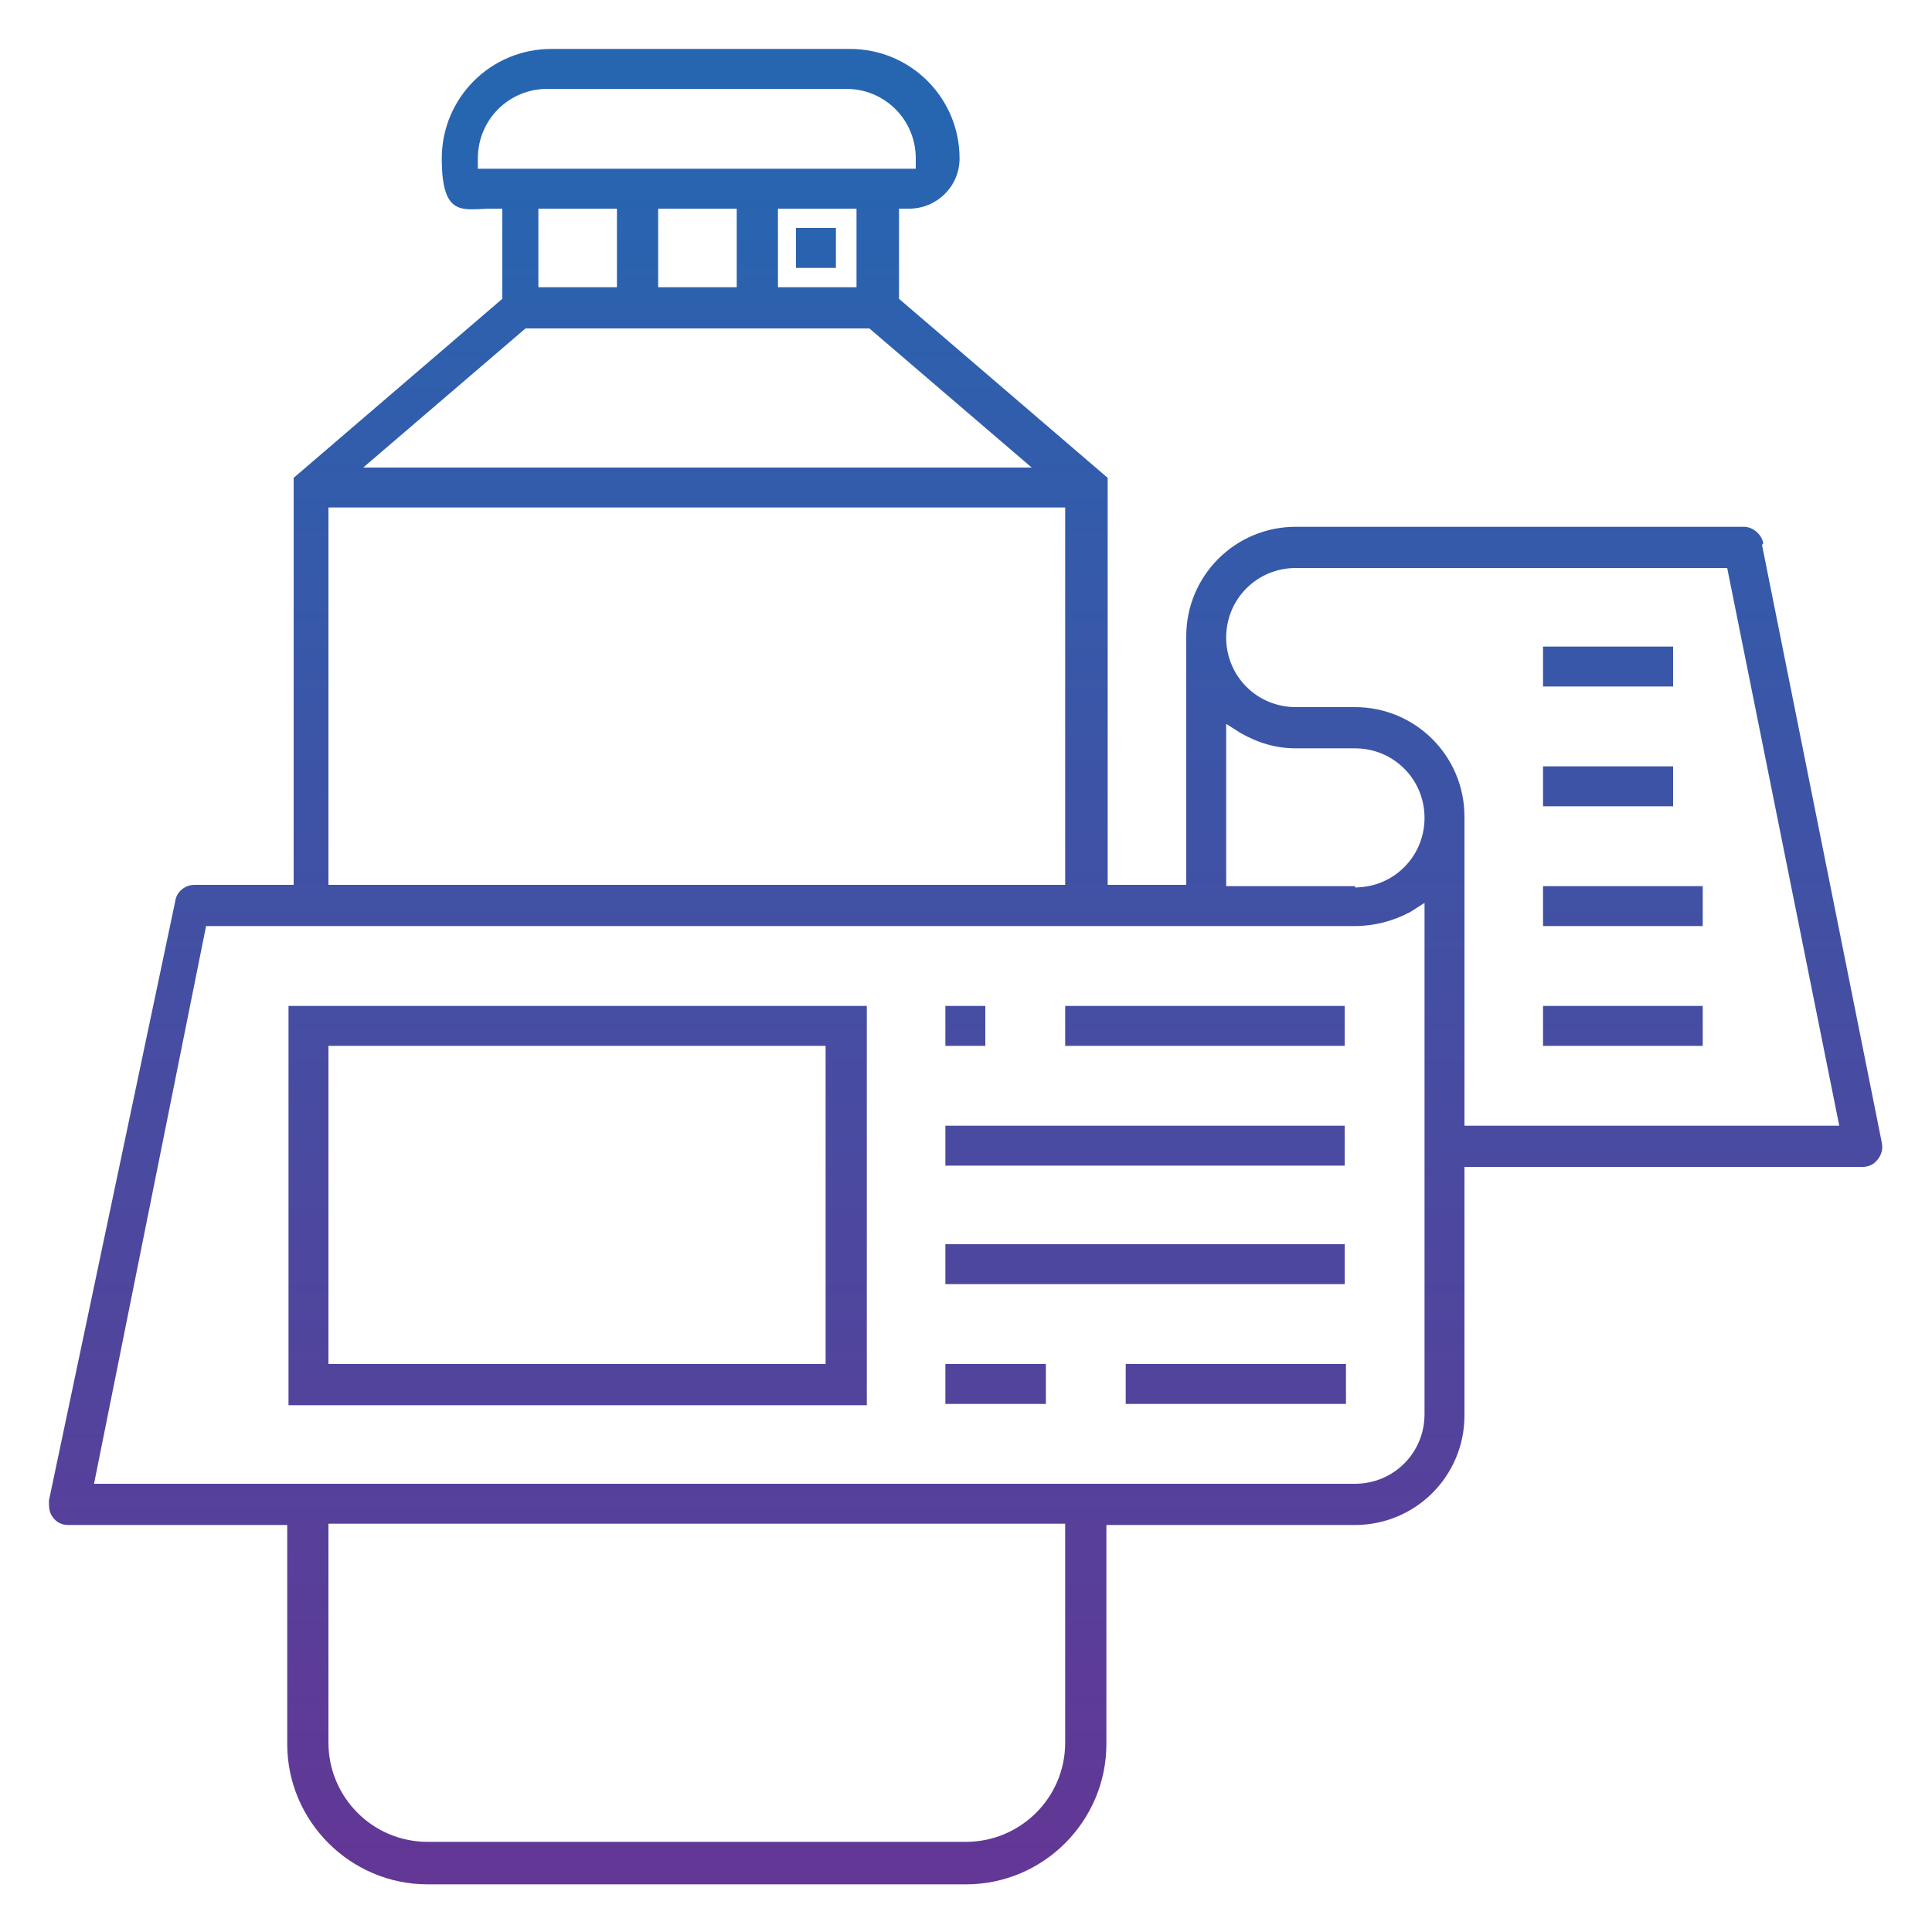
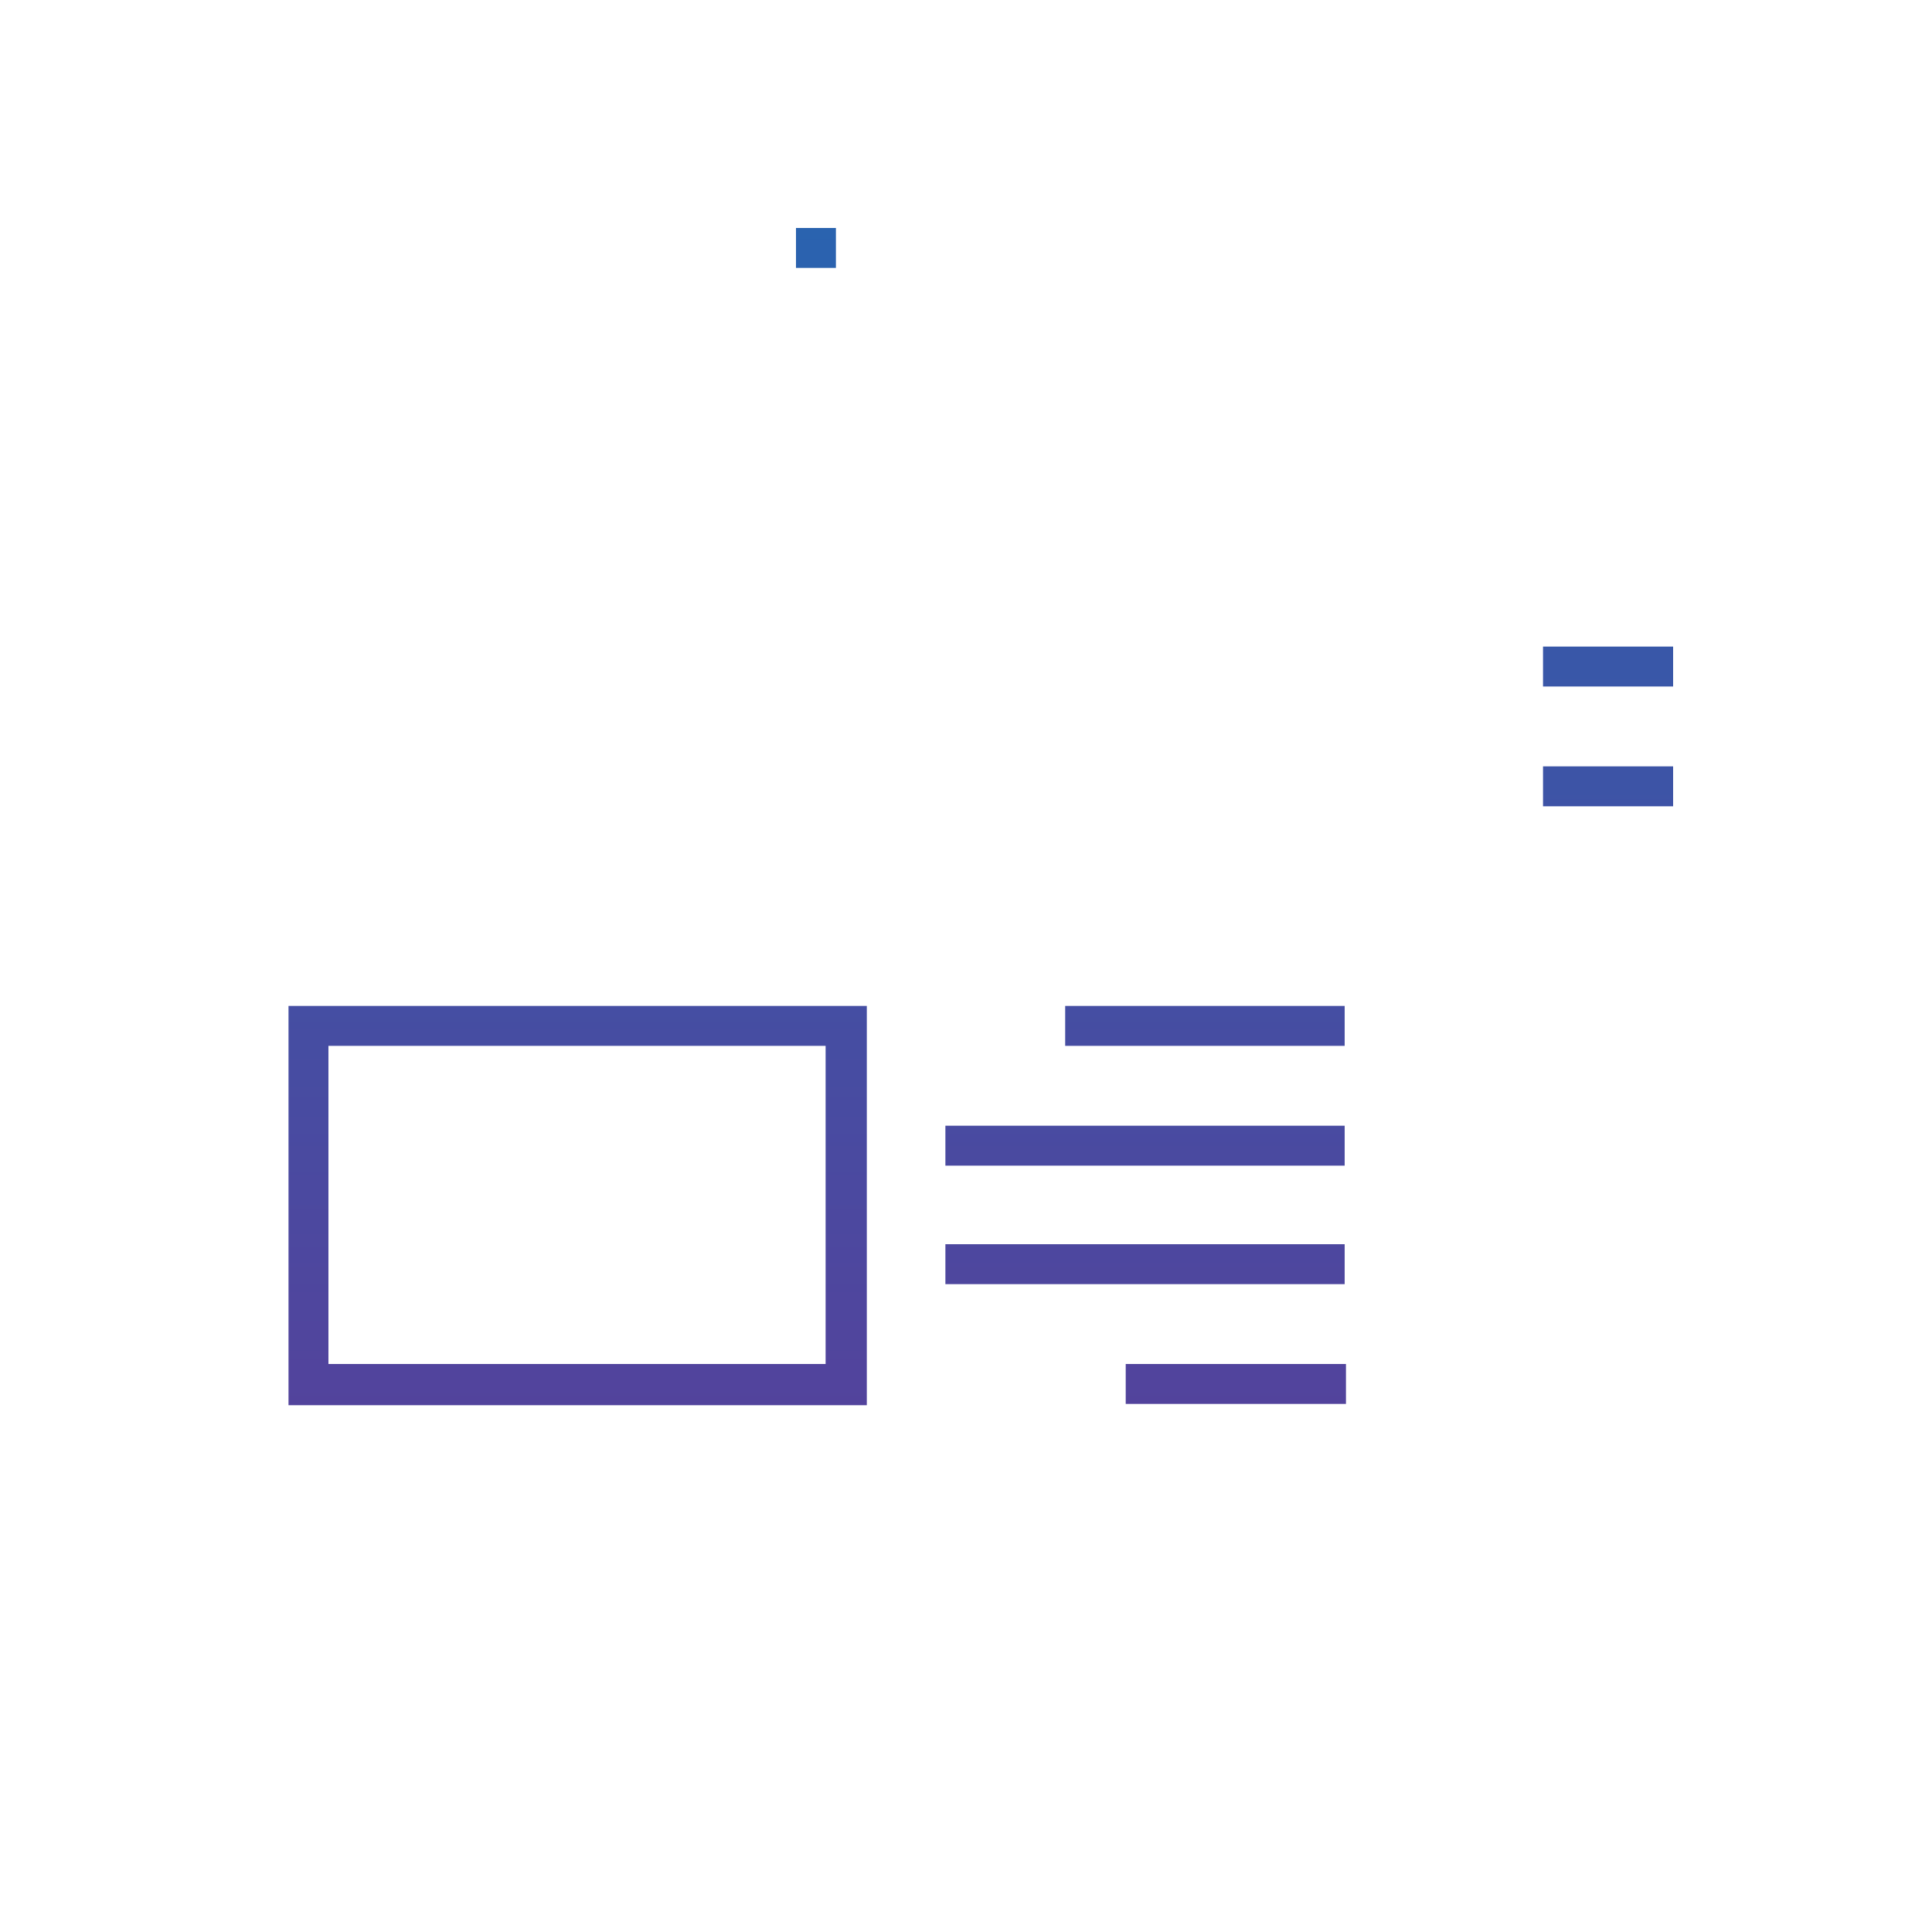
<svg xmlns="http://www.w3.org/2000/svg" xmlns:xlink="http://www.w3.org/1999/xlink" id="Layer_1" version="1.1" viewBox="0 0 150 150">
  <defs>
    <style>
      .st0 {
        fill: url(#linear-gradient2);
      }

      .st1 {
        fill: url(#linear-gradient10);
      }

      .st2 {
        fill: url(#linear-gradient1);
      }

      .st3 {
        fill: url(#linear-gradient9);
      }

      .st4 {
        fill: url(#linear-gradient8);
      }

      .st5 {
        fill: url(#linear-gradient11);
      }

      .st6 {
        fill: url(#linear-gradient12);
      }

      .st7 {
        fill: url(#linear-gradient7);
      }

      .st8 {
        fill: url(#linear-gradient4);
      }

      .st9 {
        fill: url(#linear-gradient5);
      }

      .st10 {
        fill: url(#linear-gradient3);
      }

      .st11 {
        fill: url(#linear-gradient6);
      }

      .st12 {
        fill: url(#linear-gradient);
      }
    </style>
    <linearGradient id="linear-gradient" x1="63.4" y1="144.6" x2="63.4" y2="8.4" gradientUnits="userSpaceOnUse">
      <stop offset="0" stop-color="#623795" />
      <stop offset="1" stop-color="#2666b1" />
    </linearGradient>
    <linearGradient id="linear-gradient1" x1="75" x2="75" y2="8.4" xlink:href="#linear-gradient" />
    <linearGradient id="linear-gradient2" x1="44.8" y1="144.6" x2="44.8" y2="8.4" xlink:href="#linear-gradient" />
    <linearGradient id="linear-gradient3" x1="75" x2="75" y2="8.4" xlink:href="#linear-gradient" />
    <linearGradient id="linear-gradient4" x1="93.6" y1="144.6" x2="93.6" y2="8.4" xlink:href="#linear-gradient" />
    <linearGradient id="linear-gradient5" x1="88.9" y1="144.6" x2="88.9" y2="8.4" xlink:href="#linear-gradient" />
    <linearGradient id="linear-gradient6" x1="88.9" y1="144.6" x2="88.9" y2="8.4" xlink:href="#linear-gradient" />
    <linearGradient id="linear-gradient7" x1="77.3" x2="77.3" y2="8.4" xlink:href="#linear-gradient" />
    <linearGradient id="linear-gradient8" x1="95.9" y1="144.6" x2="95.9" y2="8.4" xlink:href="#linear-gradient" />
    <linearGradient id="linear-gradient9" x1="126" y1="144.6" x2="126" y2="8.4" xlink:href="#linear-gradient" />
    <linearGradient id="linear-gradient10" x1="126" y1="144.6" x2="126" y2="8.4" xlink:href="#linear-gradient" />
    <linearGradient id="linear-gradient11" x1="124.9" y1="144.6" x2="124.9" y2="8.4" xlink:href="#linear-gradient" />
    <linearGradient id="linear-gradient12" x1="124.9" y1="144.6" x2="124.9" y2="8.4" xlink:href="#linear-gradient" />
  </defs>
  <rect class="st12" x="61.8" y="17.7" width="3.1" height="3.1" />
-   <path class="st2" d="M136.9,42.2c-.1-.7-.8-1.3-1.5-1.3h-34.8c-4.7,0-8.5,3.8-8.5,8.5v19.3h-6.1v-31.6l-16.2-13.9v-7h.8c2.1,0,3.9-1.7,3.9-3.9,0-4.7-3.8-8.5-8.5-8.5h-23.2c-4.7,0-8.5,3.8-8.5,8.5s1.7,3.9,3.9,3.9h.8v7l-16.2,13.9v31.6h-7.7c-.7,0-1.4.5-1.5,1.3L3.8,116.5c0,.5,0,.9.3,1.3.3.4.7.6,1.2.6h17v17c0,6,4.9,10.9,10.9,10.9h41.8c6,0,10.9-4.9,10.9-10.9v-17h19.3c4.7,0,8.5-3.8,8.5-8.5v-19.3h30.9c.5,0,.9-.2,1.2-.6.3-.4.4-.8.3-1.3l-9.3-46.4ZM37.1,13.1v-.8c0-3,2.4-5.4,5.4-5.4h23.2c3,0,5.4,2.4,5.4,5.4v.8s-34,0-34,0ZM66.5,16.2v6.1h-6.1v-6.1h6.1ZM57.2,16.2v6.1h-6.1v-6.1h6.1ZM47.9,16.2v6.1h-6.1v-6.1h6.1ZM40.8,25.5h26.7l12.6,10.8H28.2l12.6-10.8ZM25.5,39.4h57.2v29.3H25.5v-29.3ZM82.7,135.3c0,4.3-3.5,7.7-7.7,7.7h-41.8c-4.3,0-7.7-3.5-7.7-7.7v-17h57.2v17ZM110.6,109.8c0,3-2.4,5.4-5.4,5.4H7.3l8.7-43.3h89.2c1.5,0,3-.4,4.3-1.1l1.1-.7v39.7ZM105.2,68.8h-10v-12.6l1.1.7c1.4.8,2.8,1.2,4.3,1.2h4.6c3,0,5.4,2.4,5.4,5.4s-2.4,5.4-5.4,5.4ZM113.7,87.4v-24c0-4.7-3.8-8.5-8.5-8.5h-4.6c-3,0-5.4-2.4-5.4-5.4s2.4-5.4,5.4-5.4h33.5l8.7,43.3h-29Z" />
  <path class="st0" d="M67.3,78.1H22.4v31h44.9v-31ZM64.1,105.9H25.5v-24.7h38.6v24.7Z" />
-   <rect class="st10" x="73.4" y="78.1" width="3.1" height="3.1" />
  <rect class="st8" x="82.7" y="78.1" width="21.7" height="3.1" />
  <rect class="st9" x="73.4" y="87.4" width="31" height="3.1" />
  <rect class="st11" x="73.4" y="96.6" width="31" height="3.1" />
-   <rect class="st7" x="73.4" y="105.9" width="7.8" height="3.1" />
  <rect class="st4" x="87.4" y="105.9" width="17.1" height="3.1" />
-   <rect class="st3" x="119.8" y="78.1" width="12.4" height="3.1" />
-   <rect class="st1" x="119.8" y="68.8" width="12.4" height="3.1" />
  <rect class="st5" x="119.8" y="59.5" width="10.1" height="3.1" />
  <rect class="st6" x="119.8" y="50.2" width="10.1" height="3.1" />
</svg>